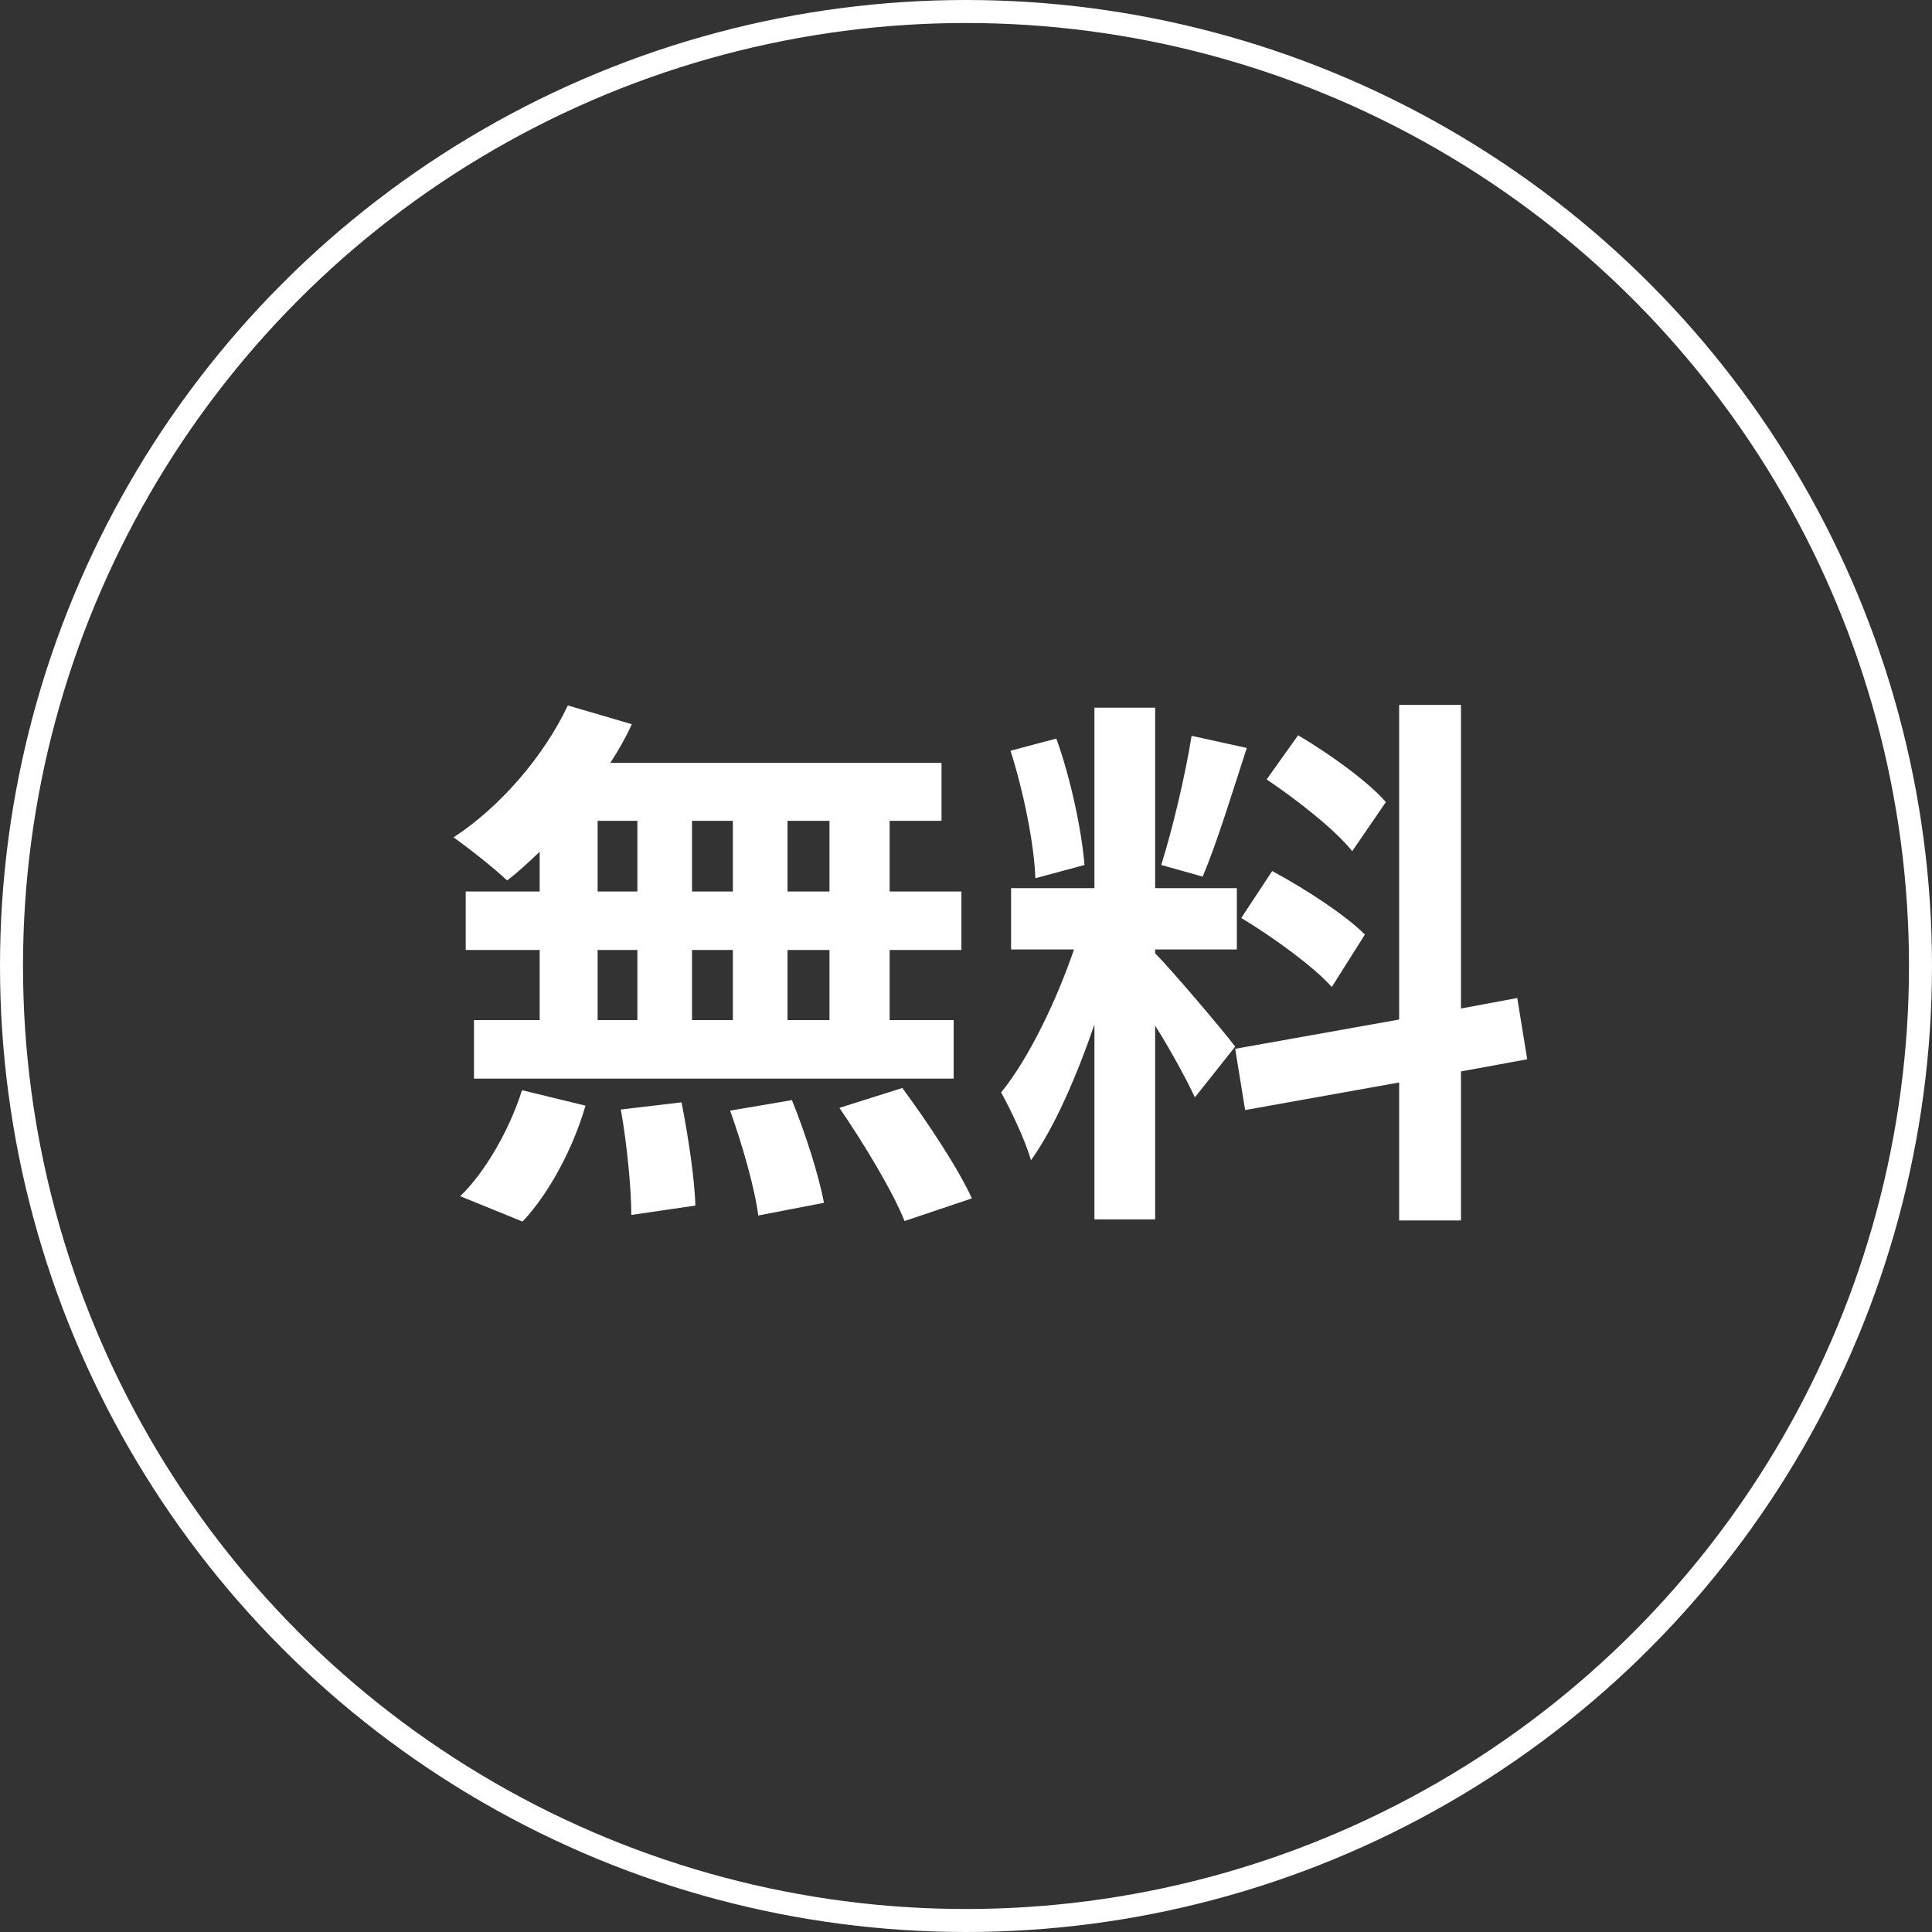
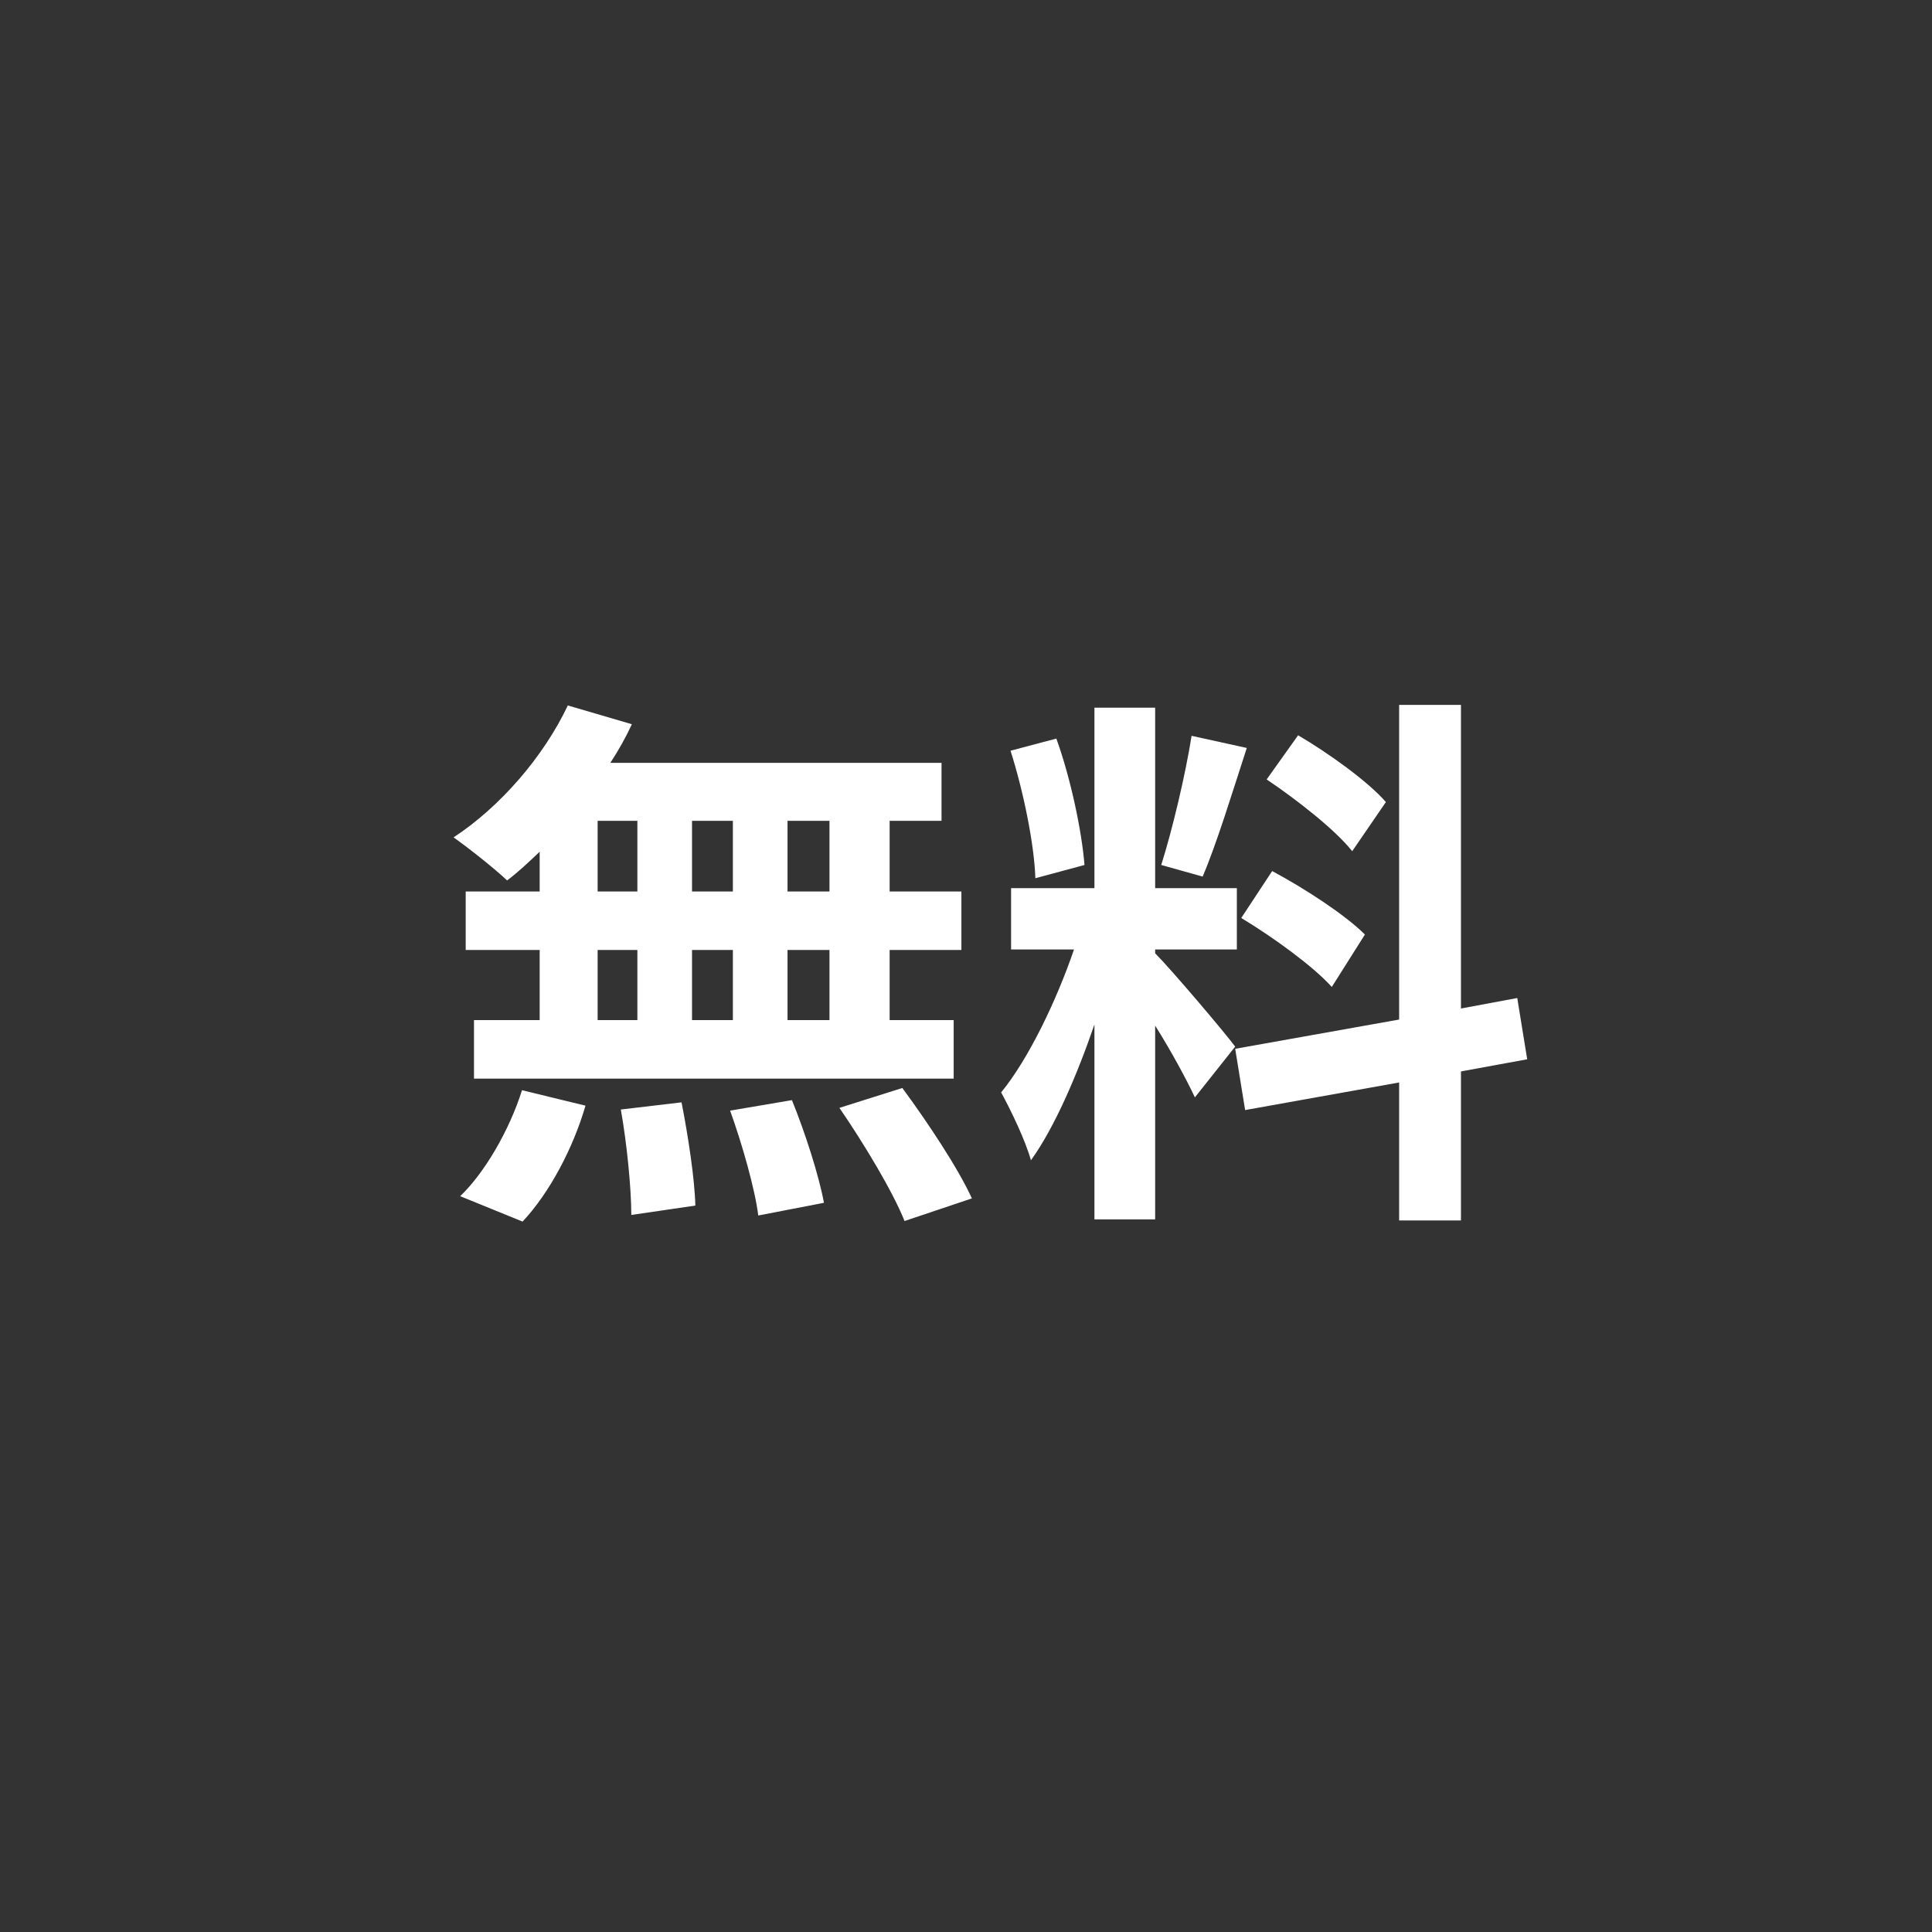
<svg xmlns="http://www.w3.org/2000/svg" width="84" height="84" viewBox="0 0 84 84" fill="none">
  <rect x="0" y="0" width="84" height="84" fill="#333333" stroke="none" />
  <path d="M36.064 38.76V35.688H34.24V38.76H36.064ZM36.064 44.352V41.304H34.24V44.352H36.064ZM25.984 41.304V44.352H27.712V41.304H25.984ZM31.864 41.304H30.088V44.352H31.864V41.304ZM30.088 38.76H31.864V35.688H30.088V38.76ZM25.984 35.688V38.76H27.712V35.688H25.984ZM23.464 38.76V37.032C22.984 37.488 22.528 37.92 22.048 38.28C21.52 37.776 20.368 36.864 19.72 36.408C21.736 35.088 23.632 32.904 24.688 30.672L27.472 31.488C27.208 32.064 26.896 32.616 26.536 33.168H40.936V35.688H38.68V38.76H41.8V41.304H38.68V44.352H41.464V46.896H20.608V44.352H23.464V41.304H20.248V38.76H23.464ZM22.72 53.112L20.008 52.008C21.064 51 22.144 49.152 22.696 47.4L25.456 48.072C24.928 49.896 23.896 51.864 22.72 53.112ZM26.992 48.24L29.632 47.928C29.92 49.392 30.208 51.288 30.232 52.416L27.448 52.824C27.448 51.672 27.256 49.704 26.992 48.24ZM31.744 48.288L34.432 47.832C35.008 49.248 35.608 51.12 35.824 52.296L32.968 52.848C32.824 51.696 32.272 49.752 31.744 48.288ZM36.496 48.168L39.232 47.304C40.312 48.768 41.656 50.784 42.256 52.104L39.328 53.088C38.824 51.816 37.552 49.704 36.496 48.168ZM60.256 34.872L58.792 37.008C58.048 36.072 56.392 34.776 55.072 33.888L56.44 31.968C57.784 32.76 59.488 33.984 60.256 34.872ZM53.968 39.912L55.312 37.872C56.704 38.616 58.48 39.768 59.344 40.632L57.904 42.912C57.112 42.024 55.36 40.752 53.968 39.912ZM51.808 31.992L54.208 32.52C53.584 34.44 52.888 36.72 52.288 38.112L50.488 37.608C50.968 36.096 51.544 33.672 51.808 31.992ZM47.152 37.608L45.016 38.184C44.968 36.696 44.488 34.368 43.936 32.64L45.928 32.112C46.552 33.84 47.032 36.12 47.152 37.608ZM53.704 45.504L51.952 47.712C51.592 46.944 50.92 45.696 50.224 44.592V53.016H47.584V44.544C46.816 46.776 45.856 49.008 44.824 50.448C44.584 49.584 43.96 48.288 43.528 47.496C44.728 46.032 45.952 43.464 46.696 41.28H43.96V38.616H47.584V30.768H50.224V38.616H53.776V41.28H50.224V41.448C50.92 42.144 53.2 44.832 53.704 45.504ZM66.4 46.056L63.52 46.584V53.064H60.832V47.064L54.136 48.264L53.704 45.6L60.832 44.328V30.648H63.52V43.848L65.968 43.392L66.4 46.056Z" fill="white" />
-   <circle cx="42" cy="42" r="41.5" stroke="white" />
</svg>